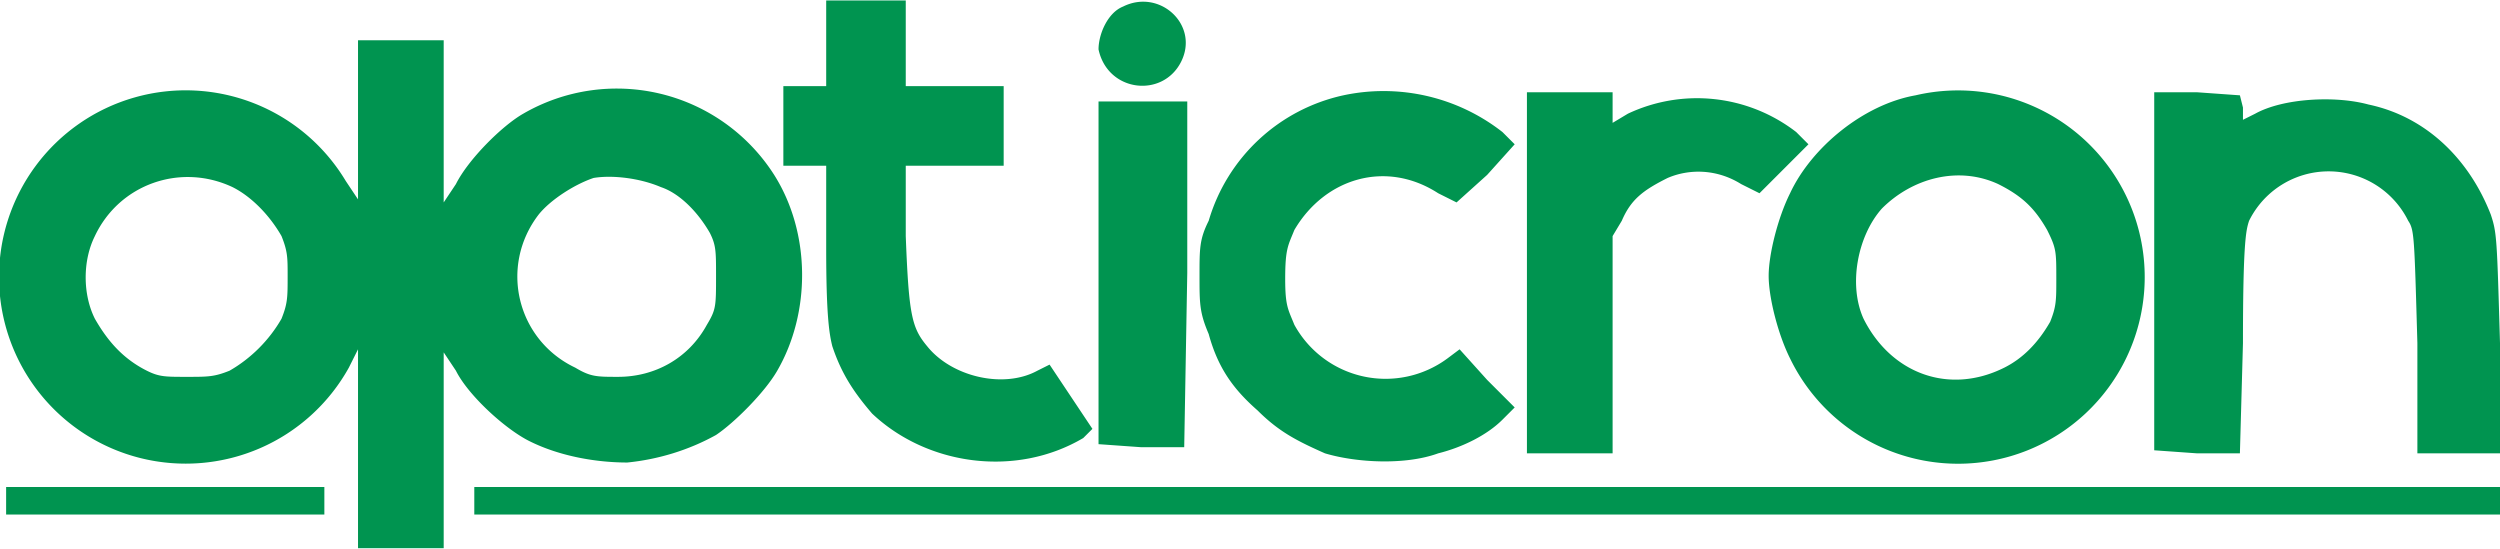
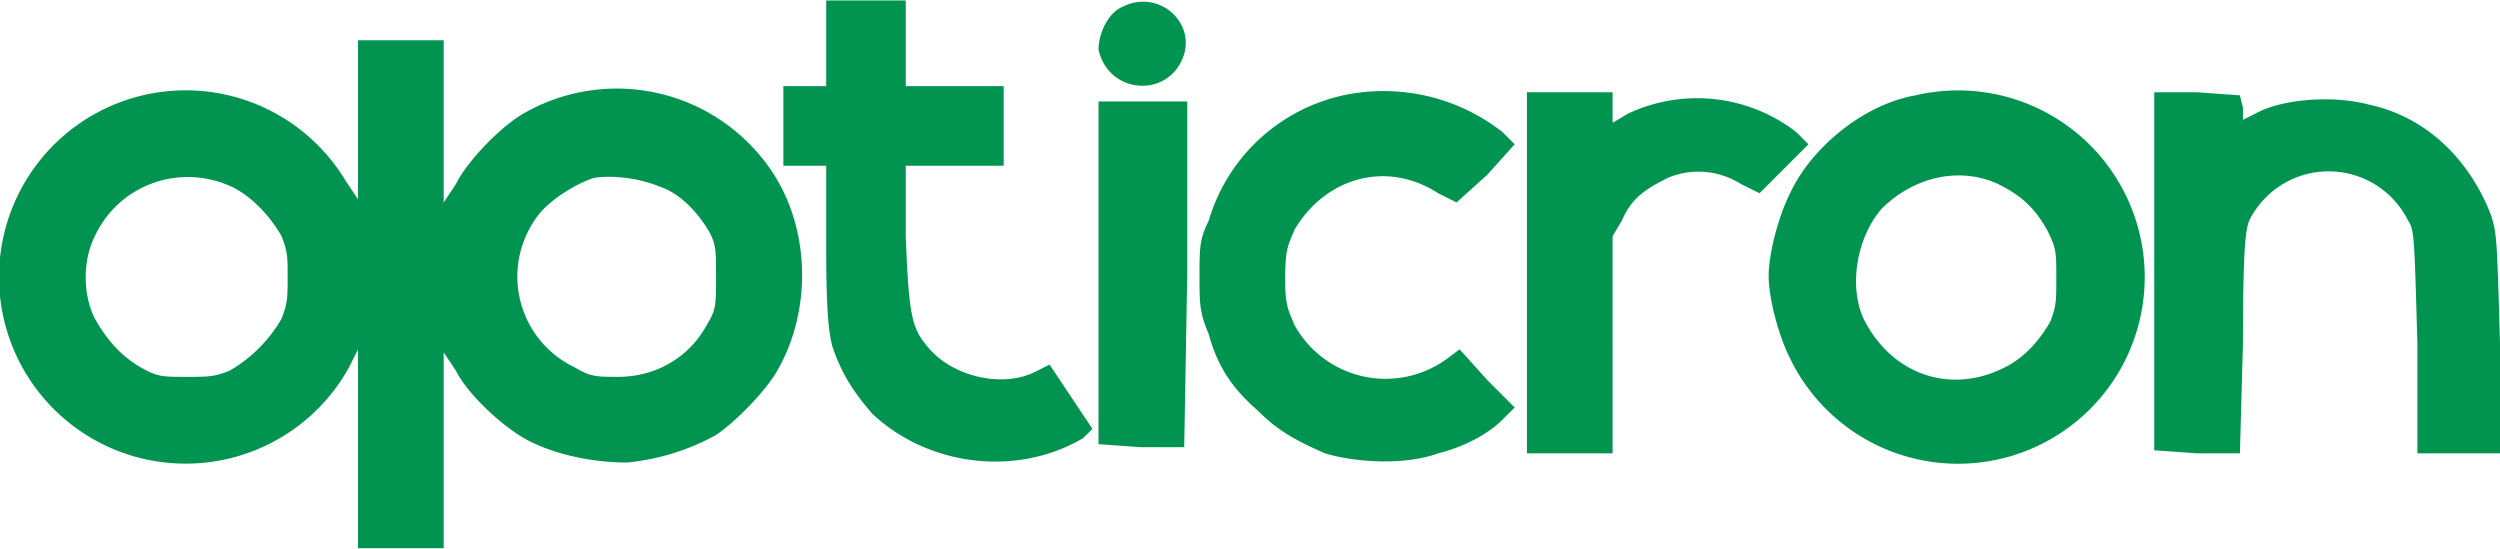
<svg xmlns="http://www.w3.org/2000/svg" version="1" width="1089" height="239" viewBox="0 0 817 179">
  <g fill="#009450">
    <path d="M270 14v14h-14v26h14v27c0 22 1 28 2 32 3 9 7 15 13 22 18 17 47 21 69 8l3-3-14-21-4 2c-11 6-28 2-36-8-5-6-6-10-7-36V54h32V28h-32V0h-26zM367 2c-5 2-8 9-8 14 3 14 21 16 27 4s-7-24-19-18zM117 39v26l-4-6a61 61 0 1 0 1 61l3-6v65h28v-64l4 6c4 8 16 19 24 23 10 5 22 7 32 7 10-1 20-4 29-9 6-4 16-14 20-21 11-19 11-45-1-64a61 61 0 0 0-82-20c-7 4-18 15-22 23l-4 6V13h-28zM76 61c6 3 12 9 16 16 2 5 2 7 2 13 0 7 0 9-2 14-4 7-10 13-17 17-5 2-7 2-14 2s-9 0-13-2c-8-4-13-10-17-17-4-8-4-19 0-27 8-17 28-24 45-16zm140 0c6 2 12 8 16 15 2 4 2 6 2 14 0 10 0 11-3 16-6 11-17 17-29 17-7 0-9 0-14-3-19-9-25-33-12-50 4-5 12-10 18-12 6-1 15 0 22 3zM439 31a59 59 0 0 0-44 41c-3 6-3 9-3 18s0 12 3 19c3 11 8 18 16 25 7 7 13 10 22 14 10 3 26 4 37 0 8-2 16-6 21-11l4-4-9-9-9-10-4 3a34 34 0 0 1-50-11c-2-5-3-6-3-15 0-10 1-11 3-16 10-17 30-23 47-12l6 3 10-9 9-10-4-4a63 63 0 0 0-52-12zM626 31c-17 3-34 17-41 32-4 8-7 20-7 27s3 19 7 27a61 61 0 1 0 41-86zm27 29c8 4 12 8 16 15 3 6 3 7 3 16 0 7 0 9-2 14-4 7-9 12-15 15-18 9-37 2-46-16-5-11-2-27 6-36 10-10 25-14 38-8zM499 89v59h28V77l3-5c3-7 7-10 15-14 7-3 16-3 24 2l6 3 8-8 8-8-4-4a53 53 0 0 0-55-6l-5 3V30h-28zM704 89v58l14 1h14l1-36c0-33 1-37 2-40a29 29 0 0 1 52 0c2 3 2 5 3 40v36h27v-36c-1-34-1-36-3-42-7-18-21-32-40-36-11-3-28-2-37 3l-4 2v-4l-1-4-14-1h-14zM359 89v56l14 1h14l1-57V33h-29z" />
-     <path d="M2 164v4h104v-9H2zM155 164v4h662v-9H155z" />
  </g>
</svg>